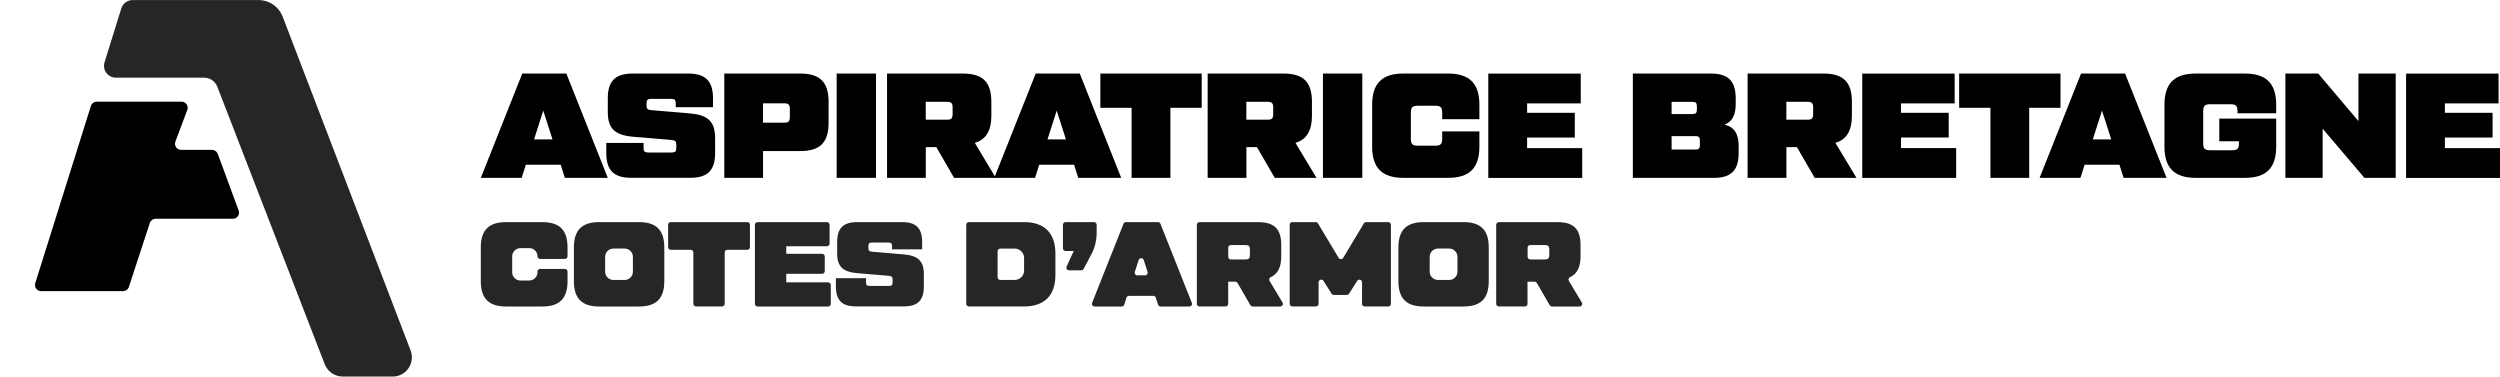
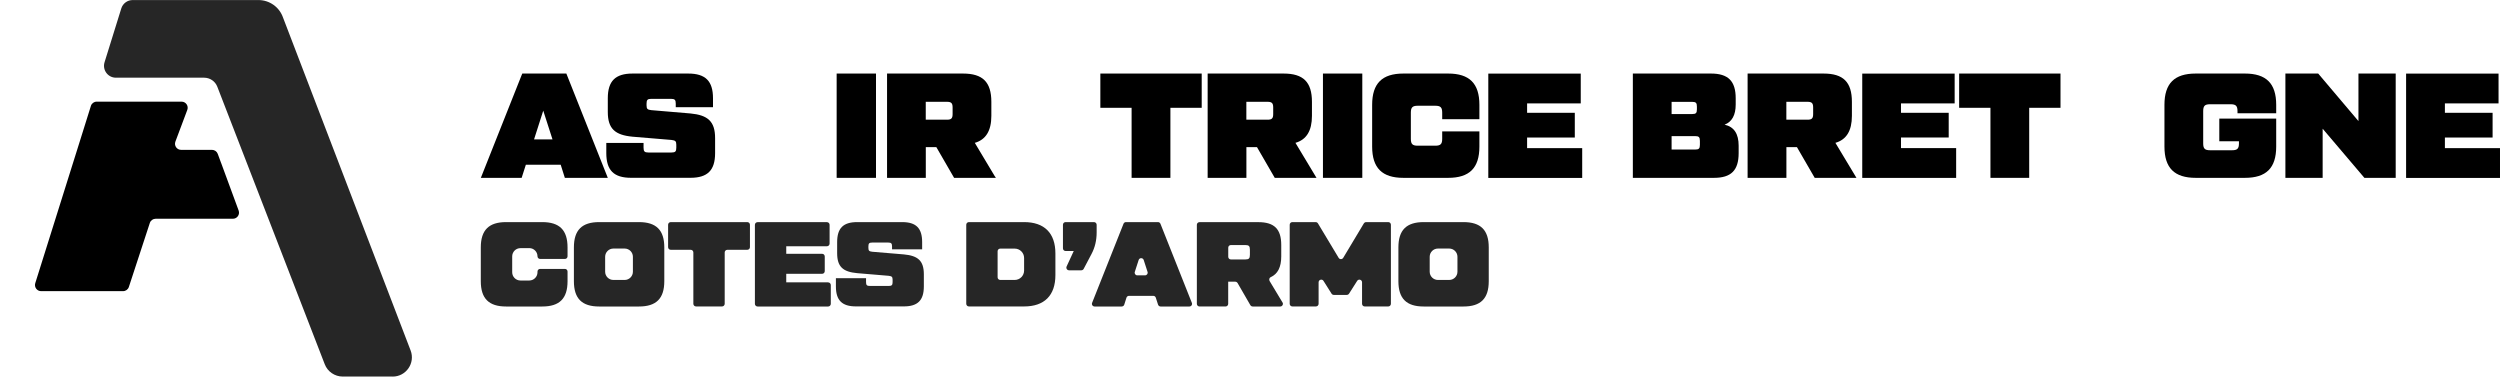
<svg xmlns="http://www.w3.org/2000/svg" id="Logo_horizontale_minimal_-_noir" data-name="Logo horizontale minimal - noir" viewBox="0 0 500 75.31">
  <defs>
    <style>      .cls-1 {        fill: #262626;      }    </style>
  </defs>
  <g>
    <g id="Côtes_d_armor" data-name="Côtes d&amp;apos;armor">
      <path class="cls-1" d="M104.08,49.62h1.78c.9,0,1.64.74,1.64,1.64,0,.3.23.53.53.53h4.96c.29,0,.52-.23.52-.53v-1.78c0-3.47-1.61-5.06-5.06-5.06h-7.23c-3.44,0-5.06,1.59-5.06,5.06v6.76c0,3.47,1.62,5.06,5.06,5.06h7.23c3.45,0,5.06-1.59,5.06-5.06v-1.93c0-.3-.23-.53-.52-.53h-4.96c-.3,0-.53.23-.53.53v.15c0,.9-.74,1.64-1.64,1.64h-1.78c-.9,0-1.64-.74-1.64-1.64v-3.18c0-.91.73-1.65,1.64-1.65Z" />
      <path class="cls-1" d="M127.79,44.42h-7.95c-3.45,0-5.06,1.59-5.06,5.06v6.76c0,3.47,1.61,5.06,5.06,5.06h7.95c3.45,0,5.07-1.59,5.07-5.06v-6.76c0-3.47-1.62-5.06-5.07-5.06ZM126.58,54.35c0,.9-.74,1.64-1.64,1.64h-2.27c-.9,0-1.64-.74-1.64-1.64v-3c0-.9.74-1.64,1.64-1.64h2.27c.9,0,1.64.74,1.64,1.64v3Z" />
      <path class="cls-1" d="M149.48,44.42h-15.33c-.29,0-.53.24-.53.53v4.48c0,.3.24.53.53.53h4c.29,0,.52.24.52.53v10.27c0,.29.24.53.53.53h5.21c.29,0,.53-.24.53-.53v-10.27c0-.29.23-.53.53-.53h3.99c.29,0,.53-.23.53-.53v-4.48c0-.29-.24-.53-.53-.53Z" />
      <path class="cls-1" d="M165.63,56.47h-8.38v-1.71h7.18c.29,0,.52-.24.52-.53v-2.94c0-.29-.23-.53-.52-.53h-7.18v-1.51h8.14c.29,0,.53-.24.53-.53v-3.76c0-.29-.24-.53-.53-.53h-13.88c-.29,0-.53.24-.53.53v15.81c0,.29.24.53.53.53h14.12c.29,0,.53-.24.53-.53v-3.76c0-.29-.24-.53-.53-.53Z" />
      <path class="cls-1" d="M180.76,50.88l-6.31-.53c-.6-.07-.77-.19-.77-.78v-.28c0-.61.16-.78.77-.78h3.18c.6,0,.78.16.78.78v.57h6.02v-1.44c0-2.79-1.22-4-3.99-4h-9.01c-2.77,0-4,1.21-4,4v2.22c0,2.72,1.18,3.73,4,3.99l6.31.53c.6.08.78.19.78.78v.48c0,.6-.17.77-.78.77h-3.76c-.6,0-.77-.16-.77-.77v-.78h-6.03v1.64c0,2.79,1.23,4,4,4h9.59c2.77,0,4-1.21,4-4v-2.41c0-2.72-1.18-3.73-4-3.99Z" />
      <path class="cls-1" d="M204.82,44.42h-11.04c-.29,0-.53.24-.53.53v15.81c0,.29.24.53.53.53h11.04c4.05,0,6.26-2.2,6.26-6.27v-4.33c0-4.07-2.21-6.27-6.26-6.27ZM204.82,54.11c0,1.04-.84,1.88-1.88,1.88h-2.89c-.3,0-.53-.24-.53-.53v-5.21c0-.29.23-.53.53-.53h2.89c1.04,0,1.88.84,1.88,1.88v2.51Z" />
      <path class="cls-1" d="M218.8,44.42h-5.69c-.29,0-.52.24-.52.53v4.72c0,.29.23.53.52.53h1.64l-1.43,3.1c-.16.35.1.76.48.76h2.46c.2,0,.38-.11.47-.28l1.58-3c.68-1.28,1.02-2.72,1.02-4.29v-1.54c0-.29-.24-.53-.53-.53Z" />
      <path class="cls-1" d="M238.37,60.57l-6.28-15.81c-.08-.2-.27-.34-.49-.34h-6.41c-.22,0-.42.14-.49.34l-6.28,15.81c-.14.35.12.73.49.73h5.44c.22,0,.44-.16.5-.37l.44-1.39c.07-.22.27-.37.5-.37h4.87c.23,0,.44.15.5.37l.45,1.39c.07.21.27.37.5.37h5.77c.38,0,.63-.38.49-.73ZM228.99,55.07h-1.53c-.36,0-.61-.35-.5-.69l.77-2.38c.16-.49.85-.49,1.01,0l.77,2.38c.12.34-.15.69-.5.69Z" />
      <path class="cls-1" d="M256.5,60.49l-2.57-4.27c-.16-.28-.08-.66.21-.79,1.41-.63,2.11-2.01,2.11-4.15v-2.27c0-3.21-1.4-4.58-4.59-4.58h-11.76c-.29,0-.53.24-.53.53v15.81c0,.29.24.53.53.53h5.21c.29,0,.53-.24.53-.53v-4.43h1.41c.18,0,.36.1.46.26l2.56,4.43c.1.16.27.27.47.27h5.51c.41,0,.67-.46.46-.8ZM249.98,50.98c0,.7-.21.91-.91.91h-2.89c-.3,0-.53-.23-.53-.53v-1.83c0-.29.23-.52.53-.52h2.89c.7,0,.91.21.91.91v1.07Z" />
      <path class="cls-1" d="M277.66,44.42h-4.43c-.18,0-.36.11-.46.26l-4.13,6.89c-.21.34-.71.34-.91,0l-4.14-6.89c-.1-.16-.27-.26-.46-.26h-4.66c-.3,0-.53.24-.53.53v15.81c0,.29.23.53.53.53h4.72c.29,0,.53-.24.53-.53v-4.3c0-.53.7-.74.98-.28l1.61,2.55c.1.16.27.25.45.25h2.6c.18,0,.35-.1.45-.25l1.62-2.55c.28-.46.98-.25.98.28v4.3c0,.29.23.53.52.53h4.73c.29,0,.52-.24.52-.53v-15.81c0-.29-.23-.53-.52-.53Z" />
      <path class="cls-1" d="M292.69,44.42h-7.95c-3.45,0-5.06,1.59-5.06,5.06v6.76c0,3.47,1.61,5.06,5.06,5.06h7.95c3.45,0,5.06-1.59,5.06-5.06v-6.76c0-3.47-1.61-5.06-5.06-5.06ZM291.49,54.35c0,.9-.74,1.64-1.64,1.64h-2.27c-.9,0-1.64-.74-1.64-1.64v-3c0-.9.74-1.64,1.64-1.64h2.27c.9,0,1.64.74,1.64,1.64v3Z" />
-       <path class="cls-1" d="M316.36,60.49l-2.57-4.27c-.16-.28-.08-.66.21-.79,1.41-.63,2.11-2.01,2.11-4.15v-2.27c0-3.21-1.4-4.58-4.58-4.58h-11.77c-.29,0-.52.24-.52.53v15.81c0,.29.23.53.52.53h5.21c.3,0,.53-.24.53-.53v-4.43h1.41c.19,0,.37.1.46.26l2.57,4.43c.09.16.27.27.46.27h5.51c.41,0,.67-.46.46-.8ZM309.86,50.98c0,.7-.22.91-.92.91h-2.89c-.29,0-.53-.23-.53-.53v-1.83c0-.29.24-.52.53-.52h2.89c.7,0,.92.21.92.91v1.07Z" />
    </g>
    <g id="Aspiratrice_Bretagne" data-name="Aspiratrice Bretagne">
      <path d="M113.28,14.71h-8.82l-.14.33-8.15,20.53h8.16l.84-2.62h6.97l.83,2.62h8.59l-8.29-20.86ZM106.81,27.88l1.84-5.75,1.85,5.75h-3.69Z" />
      <path d="M138.07,22.69l-7.81-.66c-.75-.09-.95-.23-.95-.95v-.36c0-.75.2-.95.95-.95h3.94c.75,0,.95.2.95.95v.72h7.45v-1.79c0-3.45-1.52-4.94-4.95-4.94h-11.14c-3.43,0-4.95,1.49-4.95,4.94v2.74c0,3.37,1.46,4.62,4.95,4.95l7.8.65c.75.1.95.24.95.96v.59c0,.75-.2.96-.95.96h-4.65c-.74,0-.95-.21-.95-.96v-.95h-7.45v2.03c0,3.46,1.52,4.94,4.95,4.94h11.87c3.42,0,4.94-1.48,4.94-4.94v-2.99c0-3.36-1.46-4.61-4.94-4.94Z" />
-       <path d="M160.06,14.71h-15.2v20.86h7.75v-5.36h7.45c3.94,0,5.66-1.7,5.66-5.66v-4.18c0-3.96-1.73-5.66-5.66-5.66ZM157.97,23.41c0,.86-.27,1.13-1.13,1.13h-4.24v-3.88h4.24c.86,0,1.13.27,1.13,1.13v1.61Z" />
      <path d="M167.33,14.71v20.86h7.87V14.71h-7.87Z" />
      <path d="M198.97,35.27l-4.01-6.7c2.2-.63,3.31-2.41,3.31-5.4v-2.8c0-3.96-1.73-5.66-5.66-5.66h-15.2v20.86h7.75v-6.14h2.11l3.55,6.14h8.35l-.18-.3ZM190.52,22.81c0,.87-.27,1.13-1.13,1.13h-4.24v-3.58h4.24c.86,0,1.13.27,1.13,1.13v1.31Z" />
-       <path d="M215.96,14.71h-8.82l-8.17,20.56-.12.3h8.16l.84-2.62h6.97l.83,2.62h8.59l-8.29-20.86ZM209.5,27.88l1.84-5.75,1.85,5.75h-3.69Z" />
      <path d="M220.07,14.71v6.85h6.25v14.01h7.76v-14.01h6.26v-6.85h-20.27Z" />
      <path d="M259.08,28.57c2.21-.63,3.31-2.41,3.31-5.4v-2.8c0-3.96-1.73-5.66-5.66-5.66h-15.2v20.86h7.75v-6.14h2.12l3.55,6.14h8.35l-4.21-7ZM254.64,22.81c0,.87-.27,1.13-1.13,1.13h-4.24v-3.58h4.24c.86,0,1.13.27,1.13,1.13v1.31Z" />
      <path d="M264.59,14.71v20.86h7.87V14.71h-7.87Z" />
      <path d="M295.88,23.83v-2.86c0-4.29-2-6.26-6.25-6.26h-8.95c-4.26,0-6.25,1.97-6.25,6.26v8.35c0,4.28,2,6.25,6.25,6.25h8.95c4.26,0,6.25-1.97,6.25-6.25v-3.04h-7.44v1.49c0,1.04-.33,1.37-1.38,1.37h-3.52c-1.04,0-1.37-.33-1.37-1.37v-5.24c0-1.05.33-1.38,1.37-1.38h3.52c1.05,0,1.38.33,1.38,1.38v1.31h7.44Z" />
      <path d="M305.42,29.61v-2.11h9.54v-4.94h-9.54v-1.88h10.73v-5.96h-18.49v20.86h18.78v-5.96h-11.02Z" />
      <path d="M344.93,24.93c1.46-.57,2.21-1.91,2.21-4.02v-1.26c0-3.45-1.52-4.94-4.95-4.94h-15.62v20.86h16.22c3.42,0,4.94-1.48,4.94-4.94v-1.49c0-2.38-.92-3.78-2.8-4.2ZM334.32,20.37h4.11c.75,0,.95.21.95.96v.53c0,.75-.2.95-.95.95h-4.11v-2.44ZM339.98,28.96c0,.75-.21.95-.96.95h-4.7v-2.69h4.7c.75,0,.96.21.96.96v.78Z" />
      <path d="M367.07,28.57c2.21-.63,3.31-2.41,3.31-5.4v-2.8c0-3.96-1.73-5.66-5.66-5.66h-15.2v20.86h7.76v-6.14h2.11l3.55,6.14h8.35l-4.21-7ZM362.63,22.81c0,.87-.27,1.13-1.13,1.13h-4.23v-3.58h4.23c.86,0,1.13.27,1.13,1.13v1.31Z" />
      <path d="M380.2,29.61v-2.11h9.54v-4.94h-9.54v-1.88h10.73v-5.96h-18.48v20.86h18.78v-5.96h-11.03Z" />
      <path d="M391.83,14.71v6.85h6.26v14.01h7.75v-14.01h6.26v-6.85h-20.27Z" />
-       <path d="M425.03,14.71h-8.82l-8.29,20.86h8.17l.83-2.62h6.97l.83,2.62h8.59l-8.29-20.86ZM418.56,27.88l1.84-5.75,1.85,5.75h-3.69Z" />
      <path d="M455.24,22.64v-1.67c0-4.29-2-6.26-6.26-6.26h-9.83c-4.27,0-6.26,1.97-6.26,6.26v8.35c0,4.28,2,6.25,6.26,6.25h9.83c4.27,0,6.26-1.97,6.26-6.25v-5.6h-11.38v4.53h3.93v.42c0,1.05-.32,1.38-1.37,1.38h-4.41c-1.05,0-1.37-.33-1.37-1.38v-6.44c0-1.05.32-1.38,1.37-1.38h4.11c1.05,0,1.38.33,1.38,1.38v.42h7.75Z" />
      <path d="M471.69,14.71v9.51l-8.05-9.51h-6.56v20.86h7.45v-9.83l8.35,9.83h6.26V14.71h-7.45Z" />
      <path d="M488.98,29.61v-2.11h9.54v-4.94h-9.54v-1.88h10.73v-5.96h-18.49v20.86h18.78v-5.96h-11.02Z" />
    </g>
  </g>
  <g id="A">
    <path d="M46.58,43.75h-15.45c-.52,0-.99.33-1.16.83l-4.2,12.82c-.17.5-.63.83-1.16.83H8.22c-.83,0-1.41-.8-1.17-1.59l9.18-29.23,1.83-5.84.12-.39c.16-.51.63-.85,1.16-.85h16.98c.85,0,1.44.85,1.14,1.65l-2.38,6.34c-.3.8.29,1.65,1.14,1.65h6.18c.51,0,.97.32,1.15.8l.67,1.82.02.04,3.49,9.48c.29.8-.3,1.64-1.15,1.64Z" />
    <path class="cls-1" d="M78.53,75.31h-9.99c-1.59,0-3.02-.98-3.59-2.46l-21.49-55.51c-.42-1.08-1.46-1.8-2.63-1.8h-17.65c-1.6,0-2.75-1.55-2.27-3.09l3.35-10.77c.31-.99,1.23-1.67,2.27-1.67h25.15c2.22,0,4.19,1.4,4.92,3.49l25.52,66.59c.97,2.52-.9,5.23-3.6,5.23Z" />
  </g>
</svg>